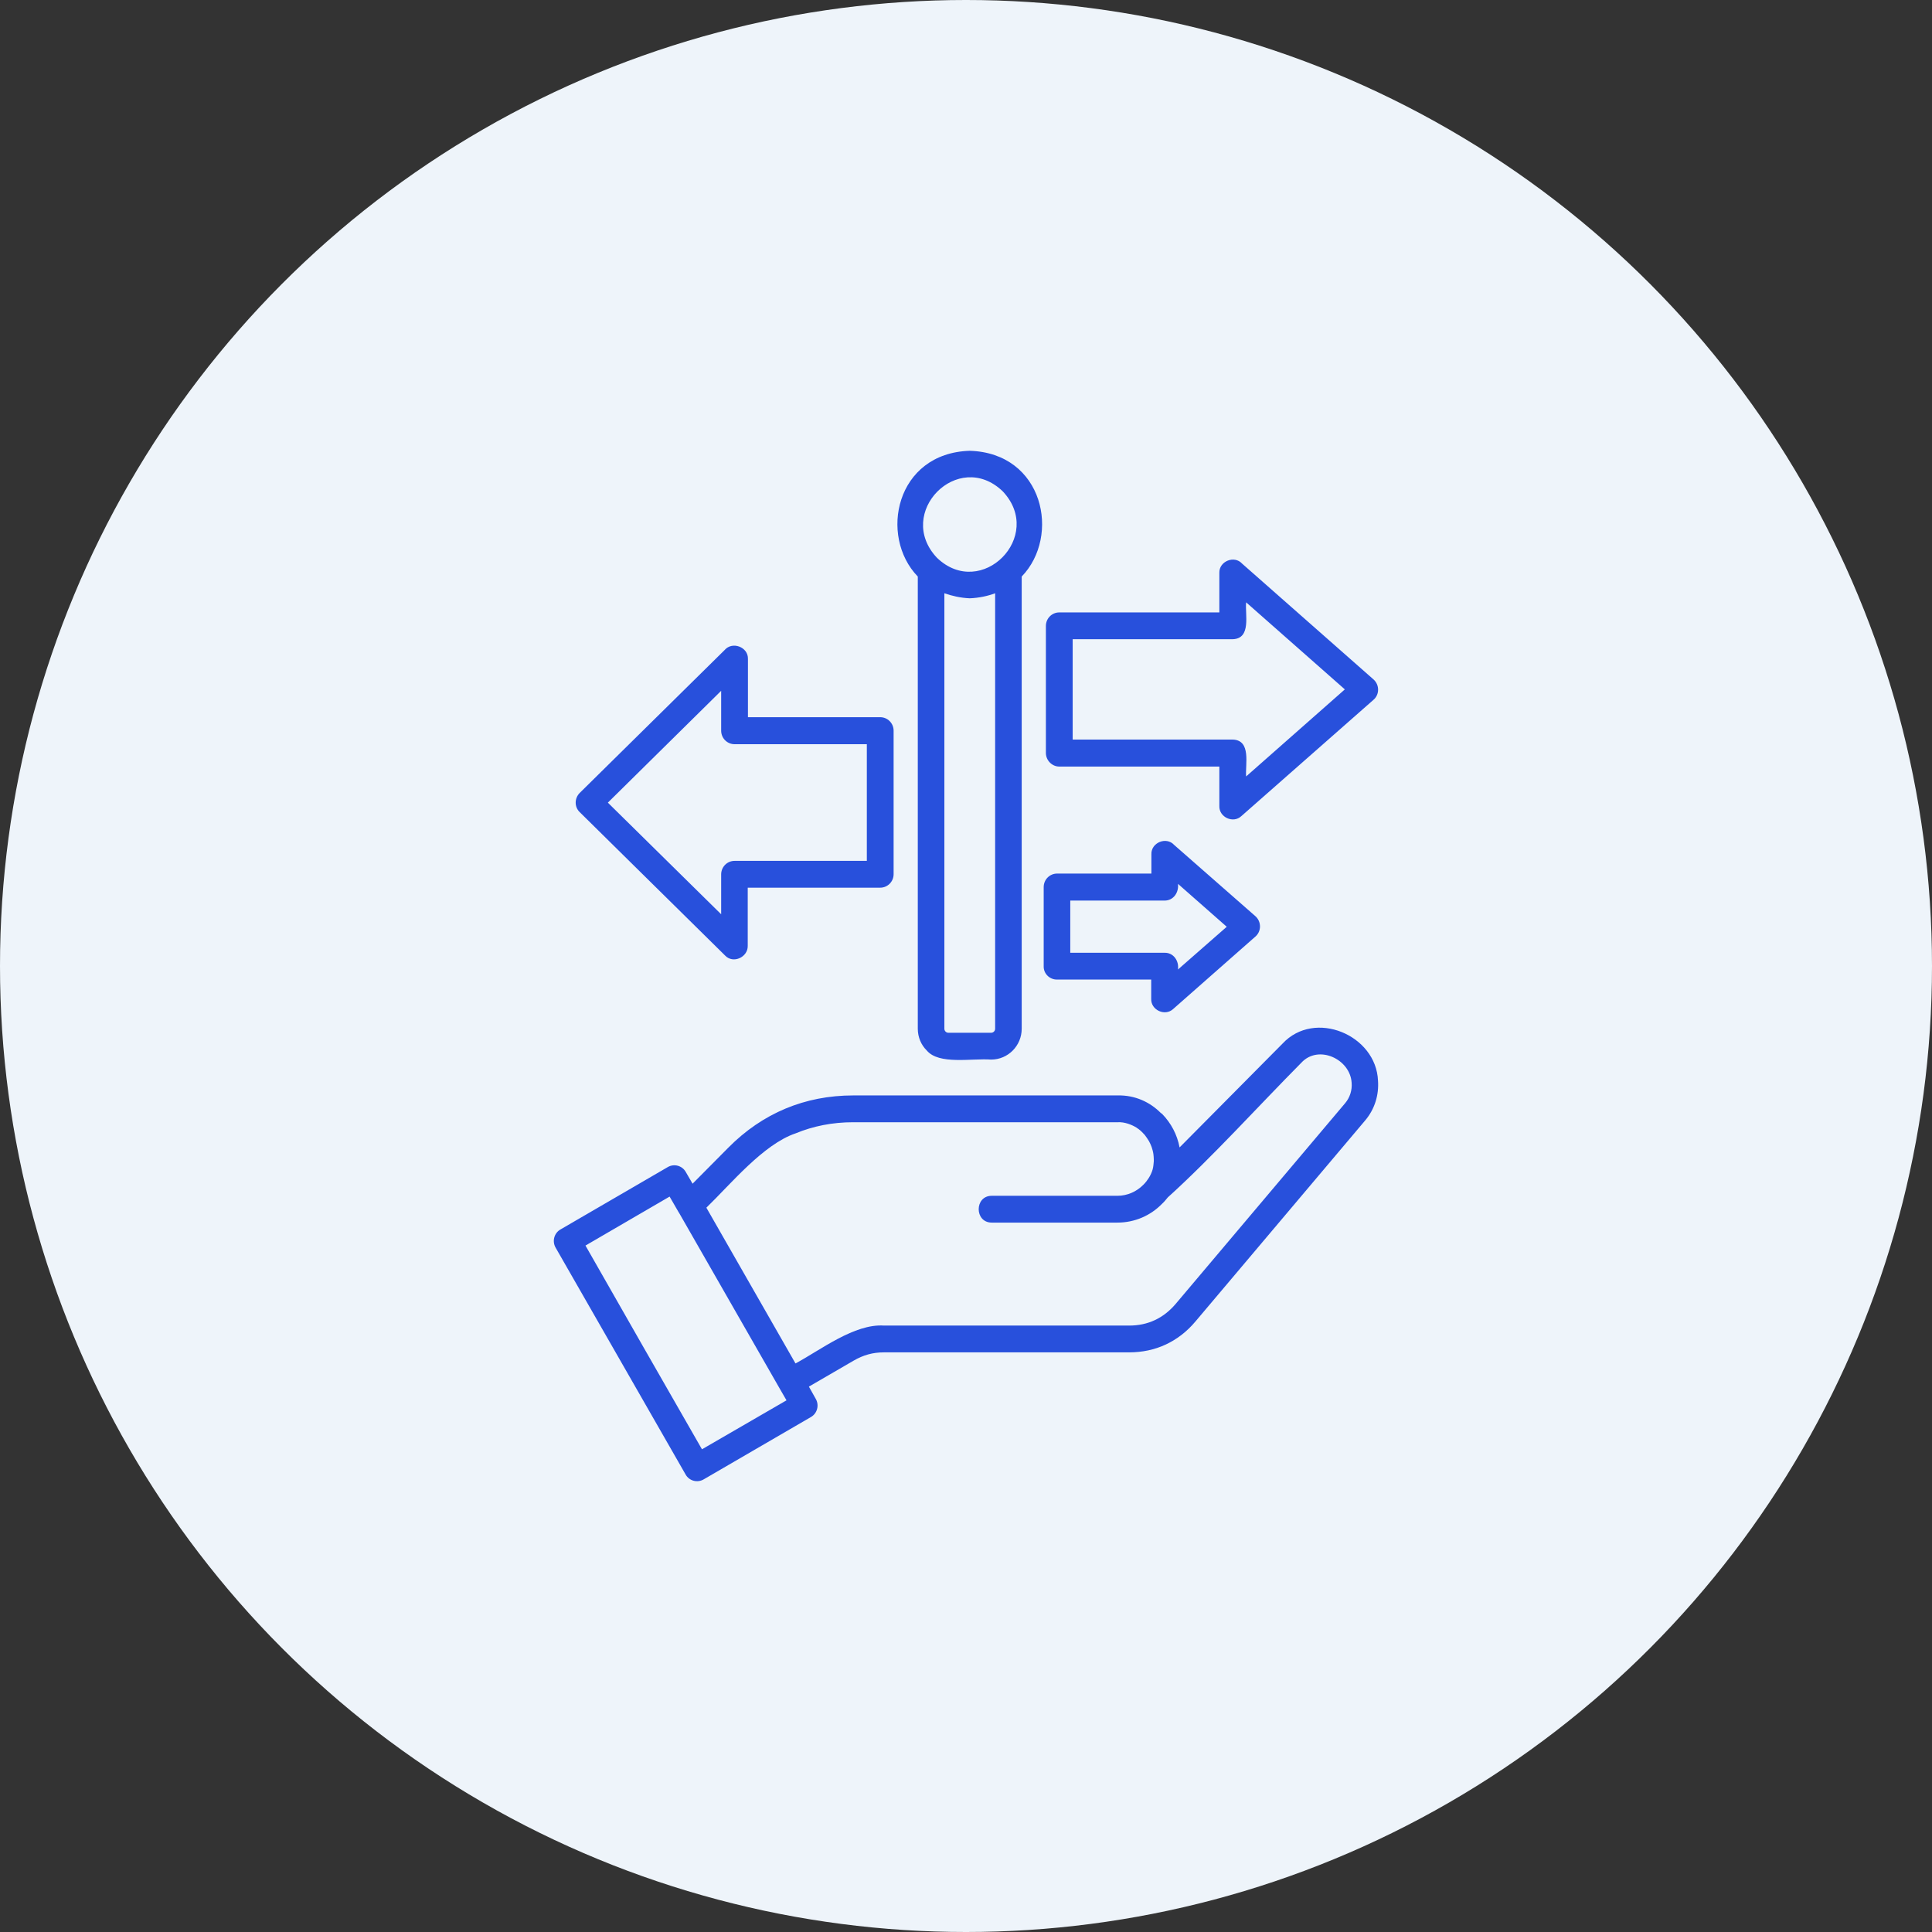
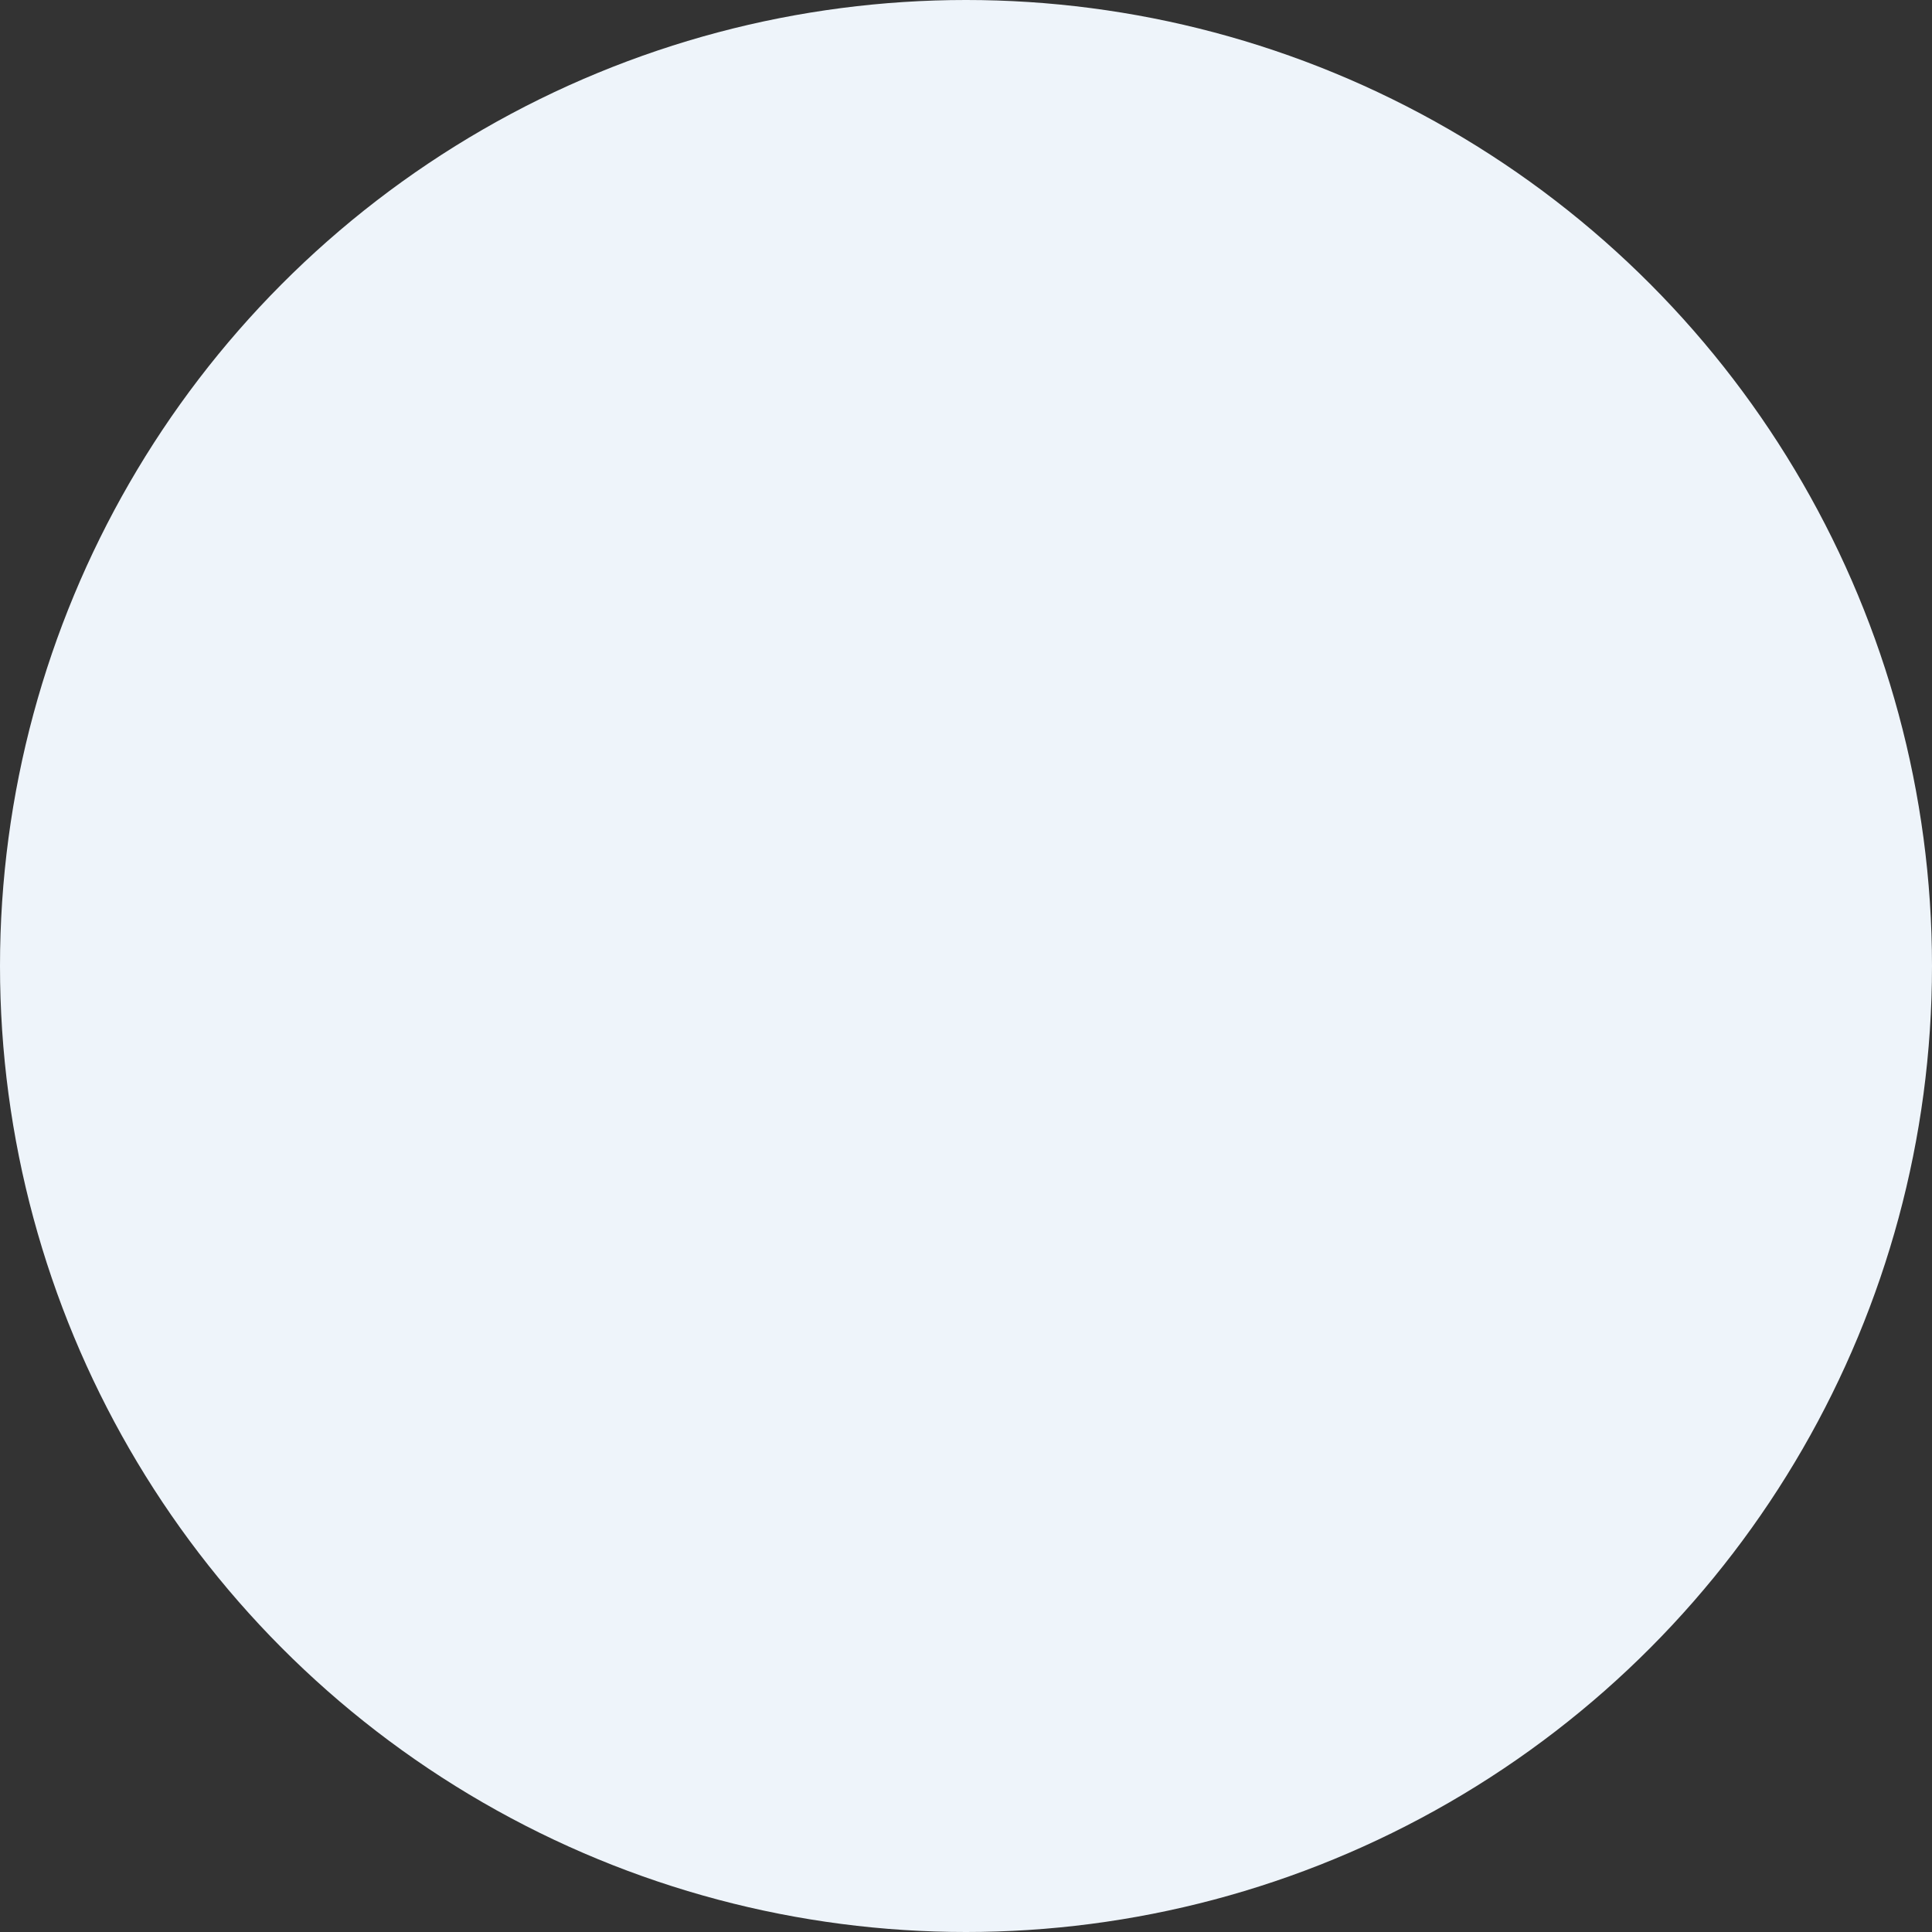
<svg xmlns="http://www.w3.org/2000/svg" width="150" height="150" viewBox="0 0 150 150" fill="none">
  <rect x="0" y="0" width="150" height="150" fill="#333333" stroke="none" />
  <circle cx="75" cy="75" r="75" fill="#EEF4FA" />
-   <path fill-rule="evenodd" clip-rule="evenodd" d="M99.572 81.029L91.582 89.086C91.396 88.085 90.915 87.193 90.232 86.489C90.201 86.458 90.17 86.442 90.124 86.411C89.286 85.566 88.122 85.018 86.772 85.049H66.246C62.492 85.049 59.202 86.426 56.549 89.102L53.772 91.902L53.245 90.995C52.965 90.494 52.329 90.322 51.833 90.619L43.517 95.454C43.02 95.735 42.85 96.377 43.144 96.877L53.229 114.478C53.508 114.979 54.145 115.151 54.641 114.854L62.957 110.02C63.453 109.738 63.624 109.096 63.329 108.596L62.802 107.657L66.277 105.639C67.037 105.201 67.767 104.997 68.635 104.997H87.657C88.681 104.997 89.643 104.794 90.512 104.387C91.38 103.98 92.156 103.386 92.823 102.588L105.98 87.005C106.74 86.113 107.066 85.003 106.988 83.907C106.849 80.356 102.07 78.338 99.572 81.029ZM54.501 112.523C51.476 107.266 48.466 101.978 45.456 96.705L51.988 92.903L52.702 94.139C52.702 94.139 52.702 94.155 52.717 94.155L60.521 107.782L61.064 108.721L54.501 112.523ZM104.429 85.66L91.272 101.243C90.325 102.353 89.115 102.917 87.672 102.917H68.635C66.339 102.76 63.717 104.81 61.762 105.858L54.843 93.764C56.736 91.933 59.264 88.836 61.778 87.991C63.143 87.428 64.633 87.13 66.246 87.13H86.772C87.052 87.115 87.316 87.162 87.564 87.24C87.812 87.318 88.045 87.428 88.246 87.553C88.246 87.553 88.262 87.553 88.262 87.568C88.464 87.694 88.634 87.85 88.789 88.022C88.82 88.053 88.836 88.085 88.867 88.1C88.991 88.257 89.1 88.429 89.208 88.601C89.239 88.679 89.286 88.742 89.317 88.82C89.394 88.977 89.441 89.133 89.488 89.305C89.519 89.399 89.534 89.508 89.55 89.602C89.565 89.743 89.581 89.9 89.581 90.04C89.581 90.134 89.581 90.228 89.565 90.322C89.55 90.525 89.519 90.745 89.441 90.948C89.348 91.198 89.224 91.433 89.053 91.652C89.038 91.668 89.038 91.683 89.022 91.699C88.945 91.808 88.852 91.902 88.758 91.996C88.246 92.512 87.533 92.841 86.757 92.841H76.998C75.648 92.841 75.648 94.922 76.998 94.922H86.757C88.107 94.922 89.332 94.374 90.217 93.467C90.388 93.31 90.527 93.138 90.667 92.966C94.096 89.868 97.726 85.847 101.031 82.515C102.35 81.076 104.832 82.218 104.94 84.064C104.987 84.627 104.816 85.206 104.429 85.66ZM71.257 44.763V79.871C71.257 80.528 71.521 81.138 71.956 81.561C72.902 82.687 75.431 82.155 76.951 82.265C78.27 82.265 79.325 81.185 79.325 79.871V44.763C82.366 41.618 81.032 35.172 75.291 35C69.551 35.172 68.217 41.618 71.257 44.763ZM77.262 79.871C77.262 80.043 77.122 80.184 76.951 80.184H73.631C73.461 80.184 73.321 80.043 73.321 79.871V46.061C73.911 46.265 74.562 46.421 75.291 46.452C76.021 46.421 76.672 46.28 77.262 46.061V79.871ZM77.851 38.145C81.141 41.634 76.191 46.609 72.747 43.308C69.458 39.819 74.392 34.828 77.851 38.145ZM56.301 74.192C56.922 74.849 58.07 74.317 58.054 73.441V68.919H68.341C68.915 68.919 69.38 68.45 69.38 67.871V56.731C69.38 56.153 68.915 55.683 68.341 55.683H58.07V51.162C58.101 50.223 56.844 49.769 56.255 50.473L45.006 61.566C44.603 61.973 44.587 62.63 44.991 63.036L56.301 74.192ZM55.991 53.634V56.731C55.991 57.31 56.456 57.78 57.03 57.78H67.301V66.838H57.03C56.456 66.838 55.991 67.308 55.991 67.887V70.984L47.194 62.317L55.991 53.634ZM82.242 59.516H94.67V62.583C94.639 63.443 95.74 63.96 96.376 63.365L106.632 54.338C107.113 53.931 107.113 53.18 106.647 52.758L96.438 43.761C95.833 43.089 94.639 43.574 94.67 44.481V47.548H82.242C81.668 47.548 81.203 48.017 81.203 48.596V58.484C81.218 59.047 81.684 59.516 82.242 59.516ZM83.282 49.628H95.709C97.168 49.581 96.656 47.704 96.749 46.765L104.413 53.524L96.749 60.283C96.671 59.36 97.168 57.467 95.709 57.42H83.282V49.628ZM82.056 76.053H89.379V77.555C89.348 78.416 90.45 78.932 91.086 78.338L97.462 72.721C97.943 72.314 97.943 71.563 97.478 71.141L91.163 65.602C90.558 64.93 89.364 65.415 89.394 66.322V67.824H82.072C81.497 67.824 81.032 68.293 81.032 68.872V75.021C81.016 75.584 81.482 76.053 82.056 76.053ZM83.095 69.921H90.418C91.117 69.921 91.536 69.279 91.458 68.622L95.244 71.954L91.458 75.271C91.551 74.614 91.117 73.957 90.418 73.973H83.095V69.921Z" fill="#2850DC" />
</svg>